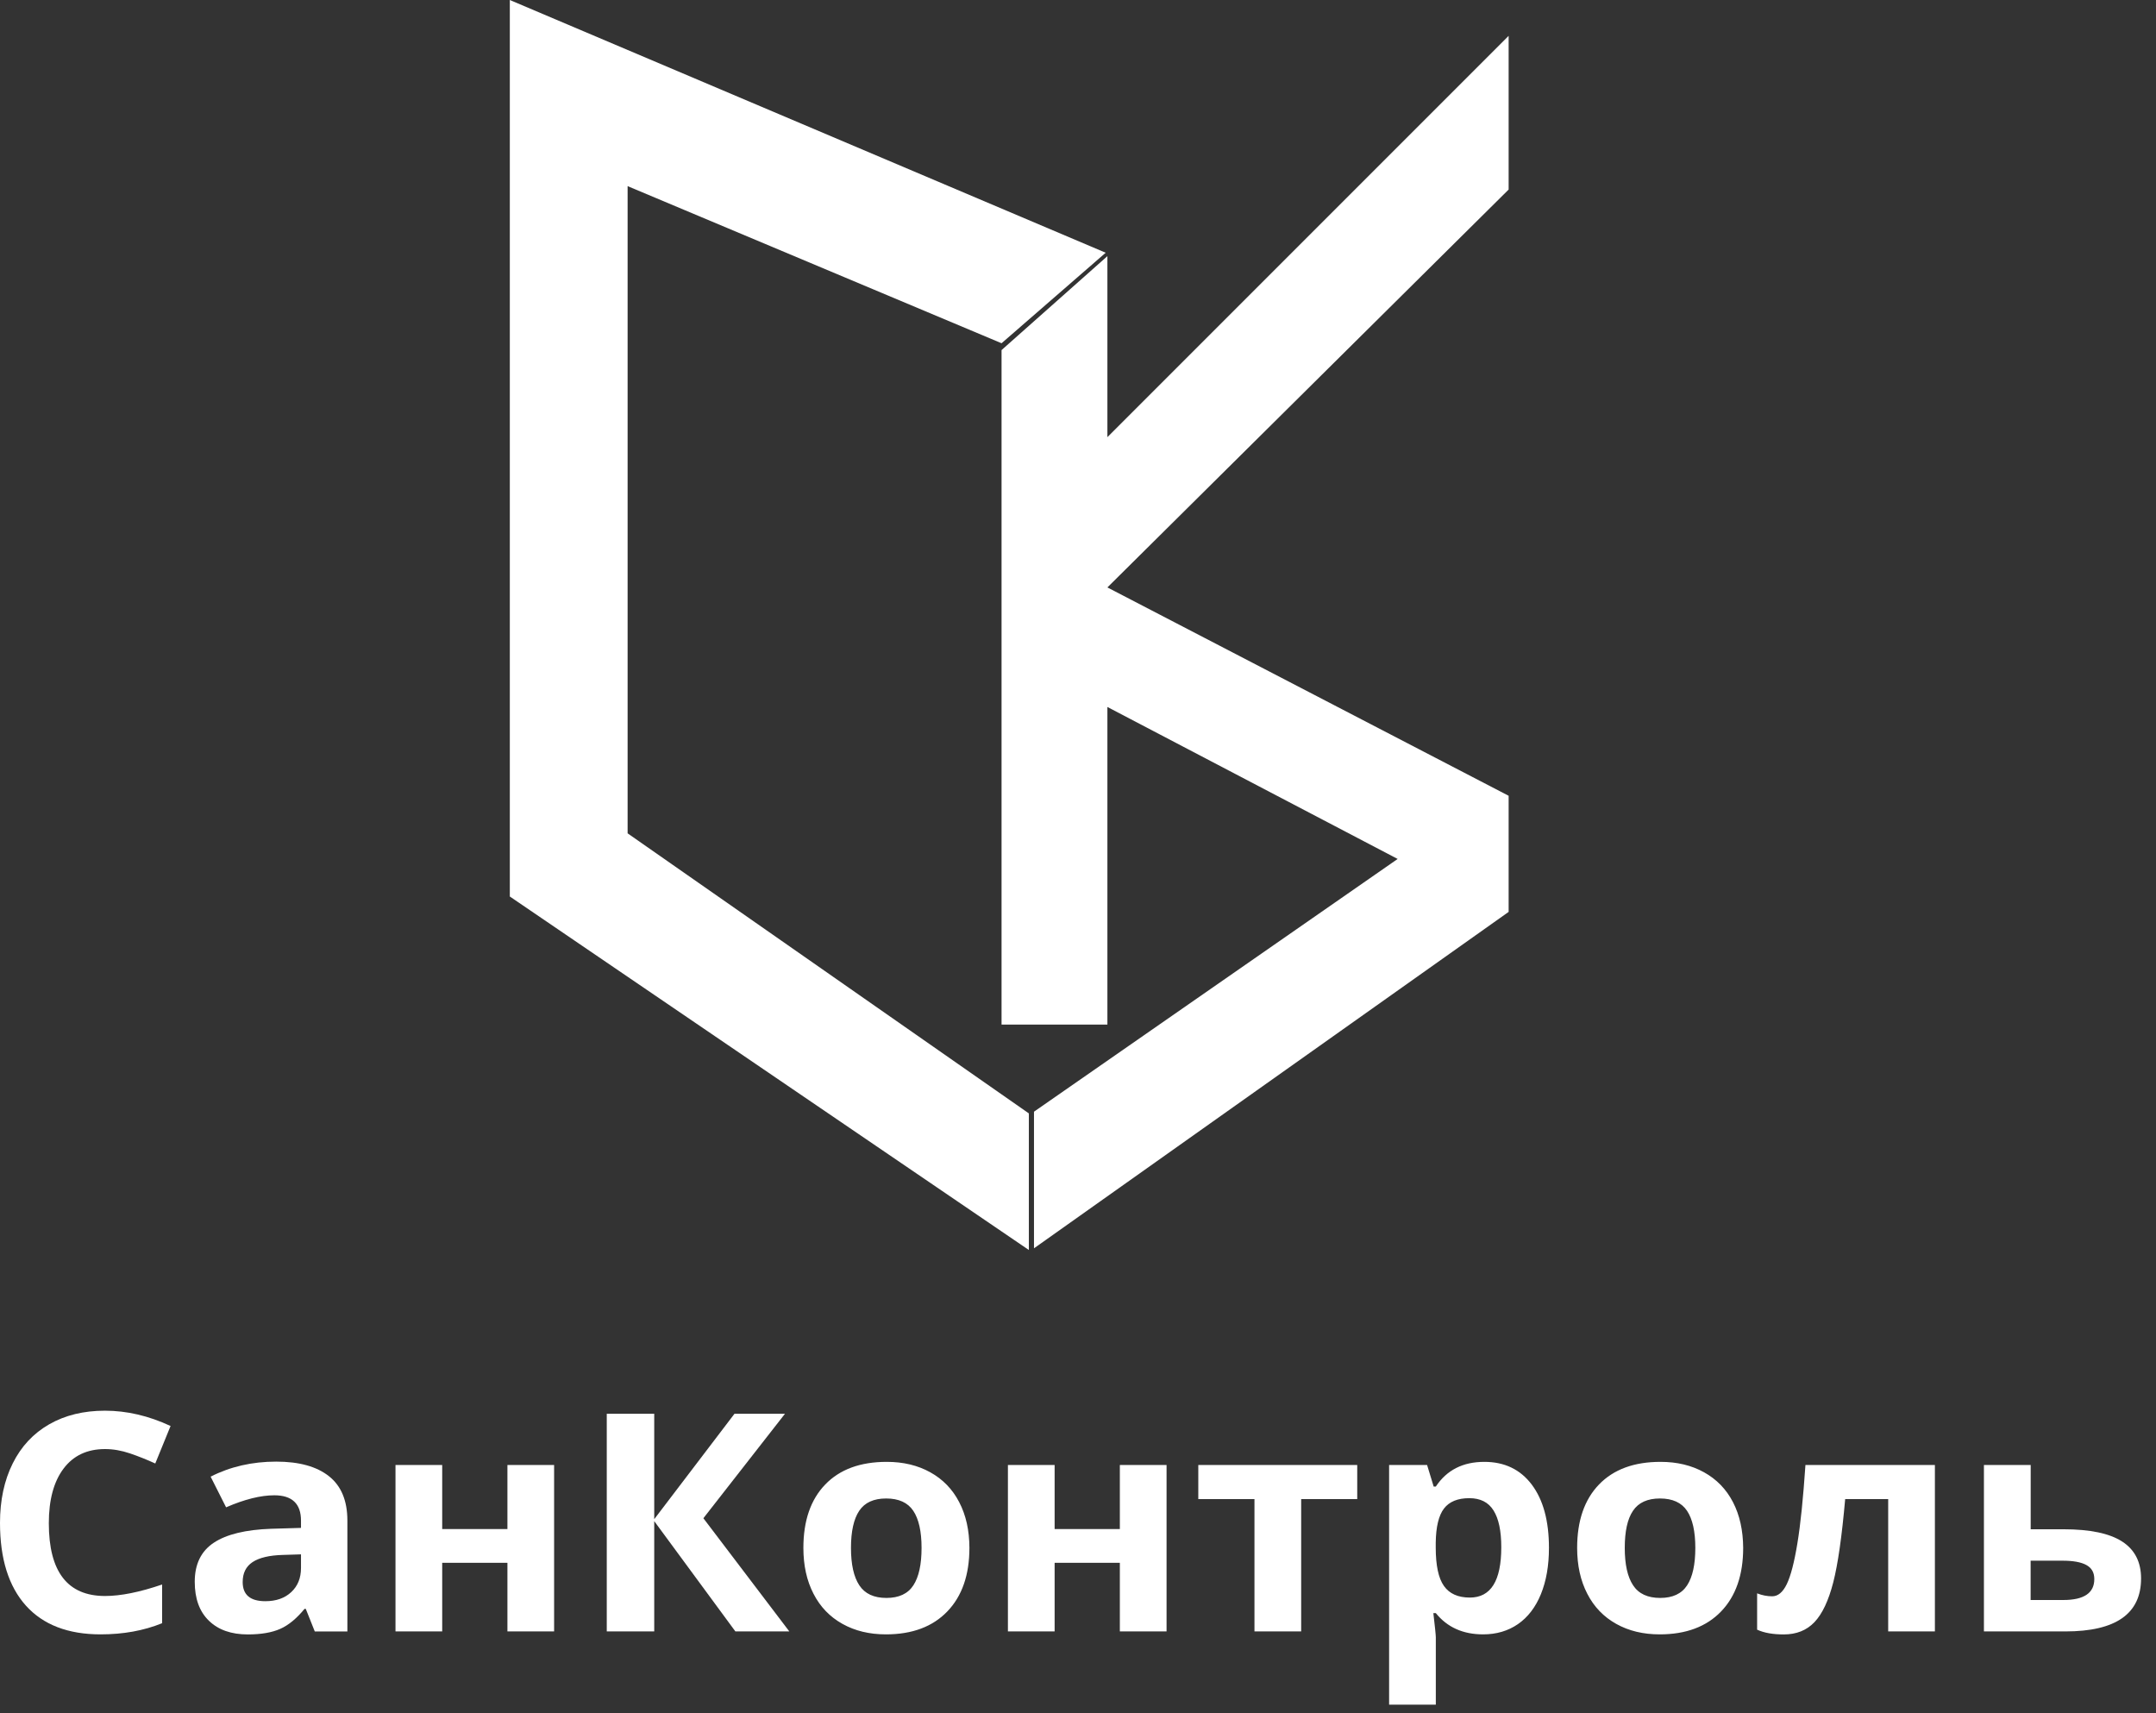
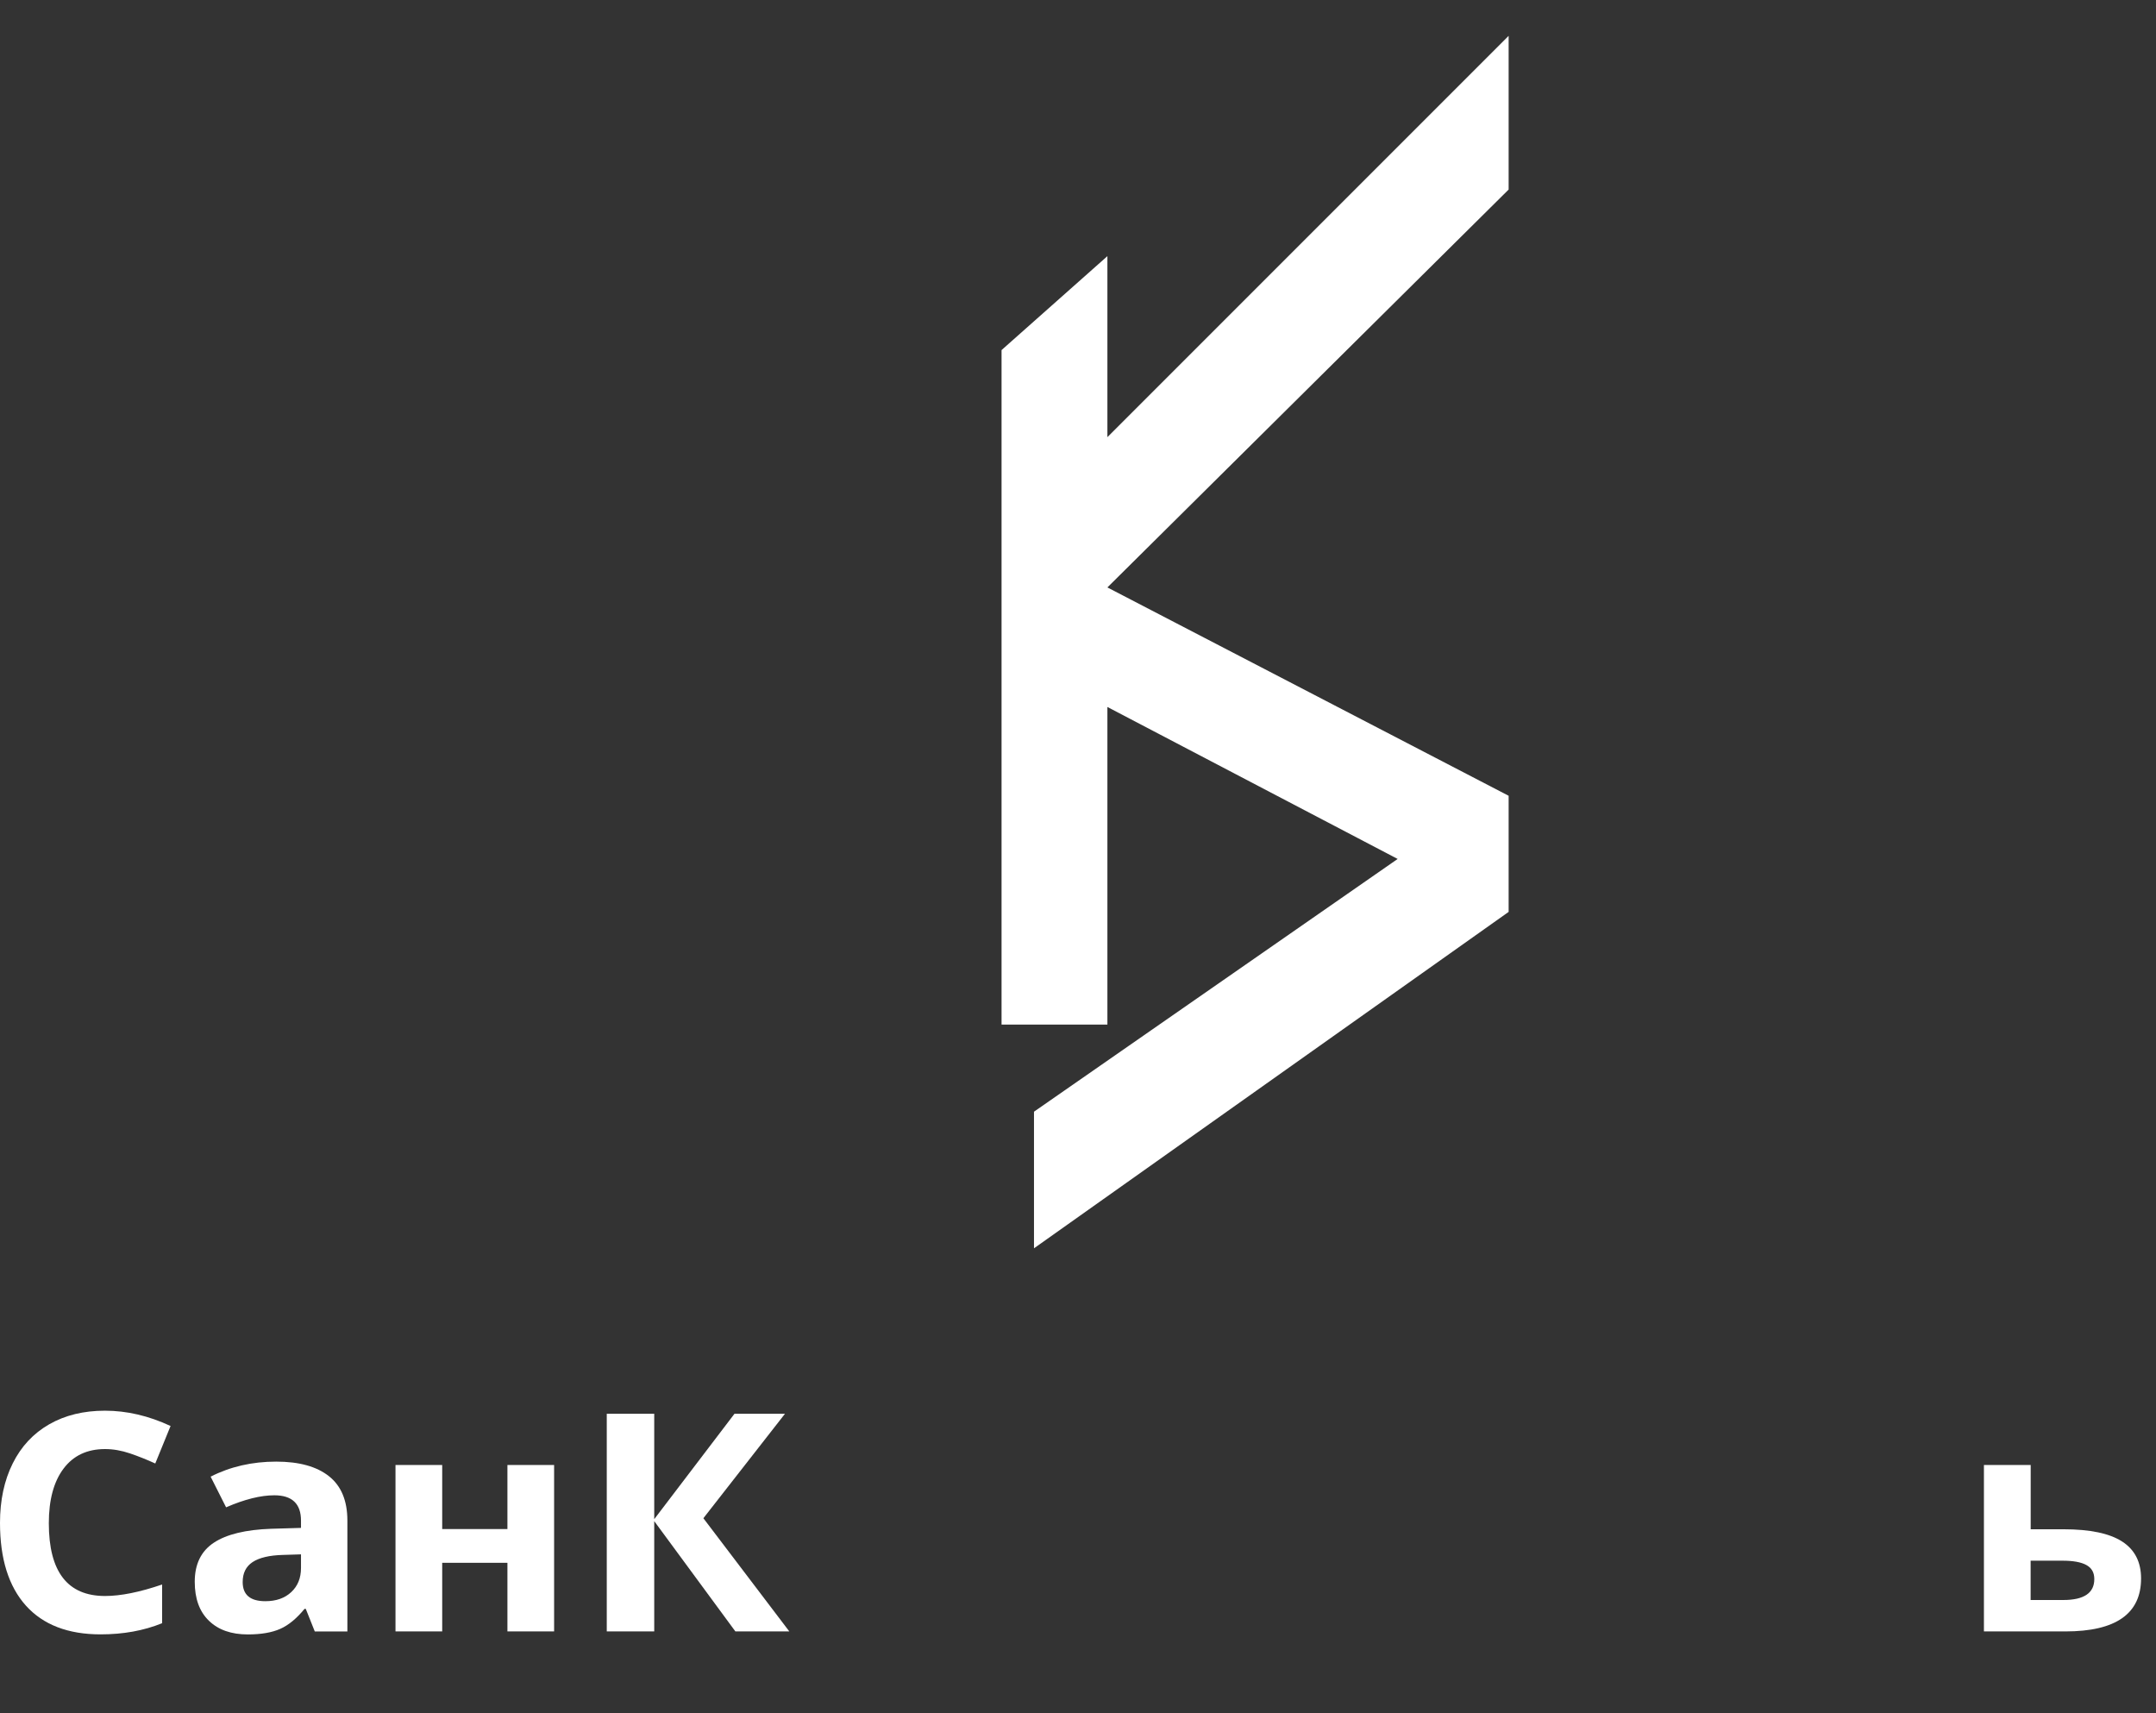
<svg xmlns="http://www.w3.org/2000/svg" width="107" height="85" viewBox="0 0 107 85" fill="none">
  <rect x="0" y="0" width="107" height="85" fill="#333333" stroke="none" />
  <path d="M6.451 72.119C6.87 72.262 7.29 72.43 7.706 72.62L8.465 70.759C7.376 70.252 6.291 70 5.212 70C4.152 70 3.23 70.224 2.443 70.675C1.655 71.126 1.05 71.774 0.631 72.617C0.211 73.46 0 74.443 0 75.567C0 77.35 0.429 78.716 1.284 79.671C2.139 80.623 3.378 81.099 4.991 81.099C6.115 81.099 7.133 80.916 8.045 80.545V78.625C6.934 79.005 5.99 79.195 5.212 79.195C3.352 79.195 2.423 77.991 2.423 75.582C2.423 74.425 2.667 73.522 3.153 72.875C3.64 72.228 4.325 71.904 5.212 71.904C5.615 71.904 6.028 71.976 6.451 72.119ZM17.24 80.953V75.452C17.24 74.468 16.936 73.734 16.327 73.252C15.719 72.769 14.845 72.527 13.705 72.527C12.514 72.527 11.429 72.776 10.453 73.273L11.221 74.795C12.137 74.397 12.937 74.198 13.616 74.198C14.496 74.198 14.938 74.618 14.938 75.455V75.816L13.465 75.859C12.194 75.903 11.243 76.133 10.613 76.55C9.982 76.967 9.665 77.611 9.665 78.489C9.665 79.326 9.899 79.97 10.37 80.424C10.837 80.878 11.48 81.102 12.297 81.102C12.959 81.102 13.497 81.009 13.91 80.825C14.323 80.642 14.723 80.309 15.114 79.833H15.175L15.623 80.956H17.24V80.953ZM14.938 77.804C14.938 78.302 14.778 78.7 14.454 79.002C14.131 79.304 13.702 79.453 13.168 79.453C12.418 79.453 12.044 79.136 12.044 78.501C12.044 78.059 12.207 77.729 12.537 77.511C12.867 77.294 13.369 77.175 14.041 77.157L14.938 77.129V77.804V77.804ZM19.628 72.695V80.953H21.946V77.549H25.183V80.953H27.5V72.695H25.183V75.872H21.946V72.695H19.628Z" fill="white" />
  <path d="M34.908 75.336L38.958 70.152H36.452L32.469 75.383V70.152H30.113V80.953H32.469V75.48L36.496 80.953H39.173L34.908 75.336Z" fill="white" />
-   <path d="M42.643 74.966C42.915 74.558 43.363 74.356 43.981 74.356C44.605 74.356 45.054 74.562 45.326 74.969C45.598 75.377 45.736 75.99 45.736 76.808C45.736 77.63 45.601 78.249 45.329 78.666C45.057 79.083 44.612 79.291 43.994 79.291C43.37 79.291 42.922 79.083 42.646 78.663C42.371 78.246 42.233 77.627 42.233 76.808C42.233 75.987 42.371 75.371 42.643 74.966ZM47.605 74.54C47.272 73.896 46.792 73.401 46.168 73.056C45.544 72.71 44.826 72.539 44.01 72.539C42.697 72.539 41.679 72.912 40.956 73.662C40.232 74.412 39.871 75.461 39.871 76.808C39.871 77.676 40.037 78.433 40.373 79.083C40.706 79.733 41.186 80.231 41.811 80.579C42.435 80.928 43.152 81.099 43.968 81.099C45.271 81.099 46.286 80.719 47.016 79.96C47.746 79.201 48.111 78.149 48.111 76.805C48.108 75.94 47.941 75.184 47.605 74.54ZM50.022 72.695V80.953H52.34V77.549H55.577V80.953H57.895V72.695H55.577V75.872H52.34V72.695H50.022ZM59.47 72.695V74.387H62.258V80.953H64.576V74.387H67.358V72.695H59.47ZM75.336 80.589C75.826 80.25 76.207 79.755 76.473 79.105C76.738 78.454 76.873 77.689 76.873 76.808C76.873 75.47 76.588 74.422 76.021 73.669C75.455 72.916 74.667 72.539 73.665 72.539C72.602 72.539 71.799 72.947 71.258 73.765H71.152L70.825 72.695H68.94V84.587H71.258V81.242C71.258 81.133 71.216 80.735 71.136 80.044H71.258C71.824 80.748 72.609 81.099 73.604 81.099C74.267 81.099 74.846 80.928 75.336 80.589ZM74.123 74.951C74.379 75.358 74.507 75.965 74.507 76.777C74.507 78.442 73.988 79.273 72.948 79.273C72.359 79.273 71.93 79.08 71.661 78.697C71.389 78.314 71.254 77.676 71.254 76.793V76.55C71.264 75.763 71.402 75.196 71.664 74.854C71.927 74.512 72.346 74.341 72.919 74.341C73.466 74.341 73.87 74.543 74.123 74.951ZM81.044 74.966C81.317 74.558 81.765 74.356 82.383 74.356C83.007 74.356 83.455 74.562 83.727 74.969C83.999 75.377 84.137 75.99 84.137 76.808C84.137 77.63 84.002 78.249 83.73 78.666C83.458 79.083 83.013 79.291 82.395 79.291C81.771 79.291 81.323 79.083 81.048 78.663C80.772 78.246 80.635 77.627 80.635 76.808C80.635 75.987 80.769 75.371 81.044 74.966ZM86.007 74.54C85.674 73.896 85.193 73.401 84.569 73.056C83.945 72.71 83.228 72.539 82.411 72.539C81.099 72.539 80.081 72.912 79.357 73.662C78.634 74.412 78.272 75.461 78.272 76.808C78.272 77.676 78.438 78.433 78.775 79.083C79.108 79.733 79.588 80.231 80.212 80.579C80.836 80.928 81.553 81.099 82.37 81.099C83.673 81.099 84.688 80.719 85.418 79.96C86.147 79.201 86.512 78.149 86.512 76.805C86.506 75.94 86.34 75.184 86.007 74.54ZM96.03 72.695H89.602C89.49 74.344 89.359 75.641 89.202 76.584C89.048 77.527 88.872 78.199 88.677 78.604C88.481 79.008 88.241 79.21 87.95 79.21C87.7 79.21 87.454 79.161 87.204 79.064V80.866C87.55 81.025 87.988 81.102 88.526 81.102C89.154 81.102 89.663 80.9 90.05 80.492C90.437 80.085 90.748 79.428 90.982 78.52C91.215 77.611 91.411 76.233 91.574 74.387H93.709V80.953H96.027V72.695H96.03Z" fill="white" />
  <path d="M100.778 72.695H98.46V80.953H102.504C105.007 80.953 106.259 80.075 106.259 78.324C106.259 77.505 105.945 76.895 105.318 76.491C104.69 76.086 103.724 75.884 102.414 75.884H100.781V72.695H100.778ZM102.398 79.394H100.778V77.443H102.366C102.888 77.443 103.282 77.514 103.544 77.658C103.807 77.801 103.938 78.031 103.938 78.352C103.941 79.046 103.426 79.394 102.398 79.394Z" fill="white" />
  <path d="M54.959 12.71L49.706 17.371V50.841H54.959V35.081L69.364 42.622L51.316 55.163V61.942L74.872 45.249V39.487L54.959 29.149L74.872 9.406V1.779L54.959 21.692V12.71Z" fill="white" />
-   <path d="M25.302 44.486L51.061 62.026V55.248L31.148 41.351V9.236L49.706 17.032L54.874 12.541L25.302 0V44.486Z" fill="white" />
</svg>